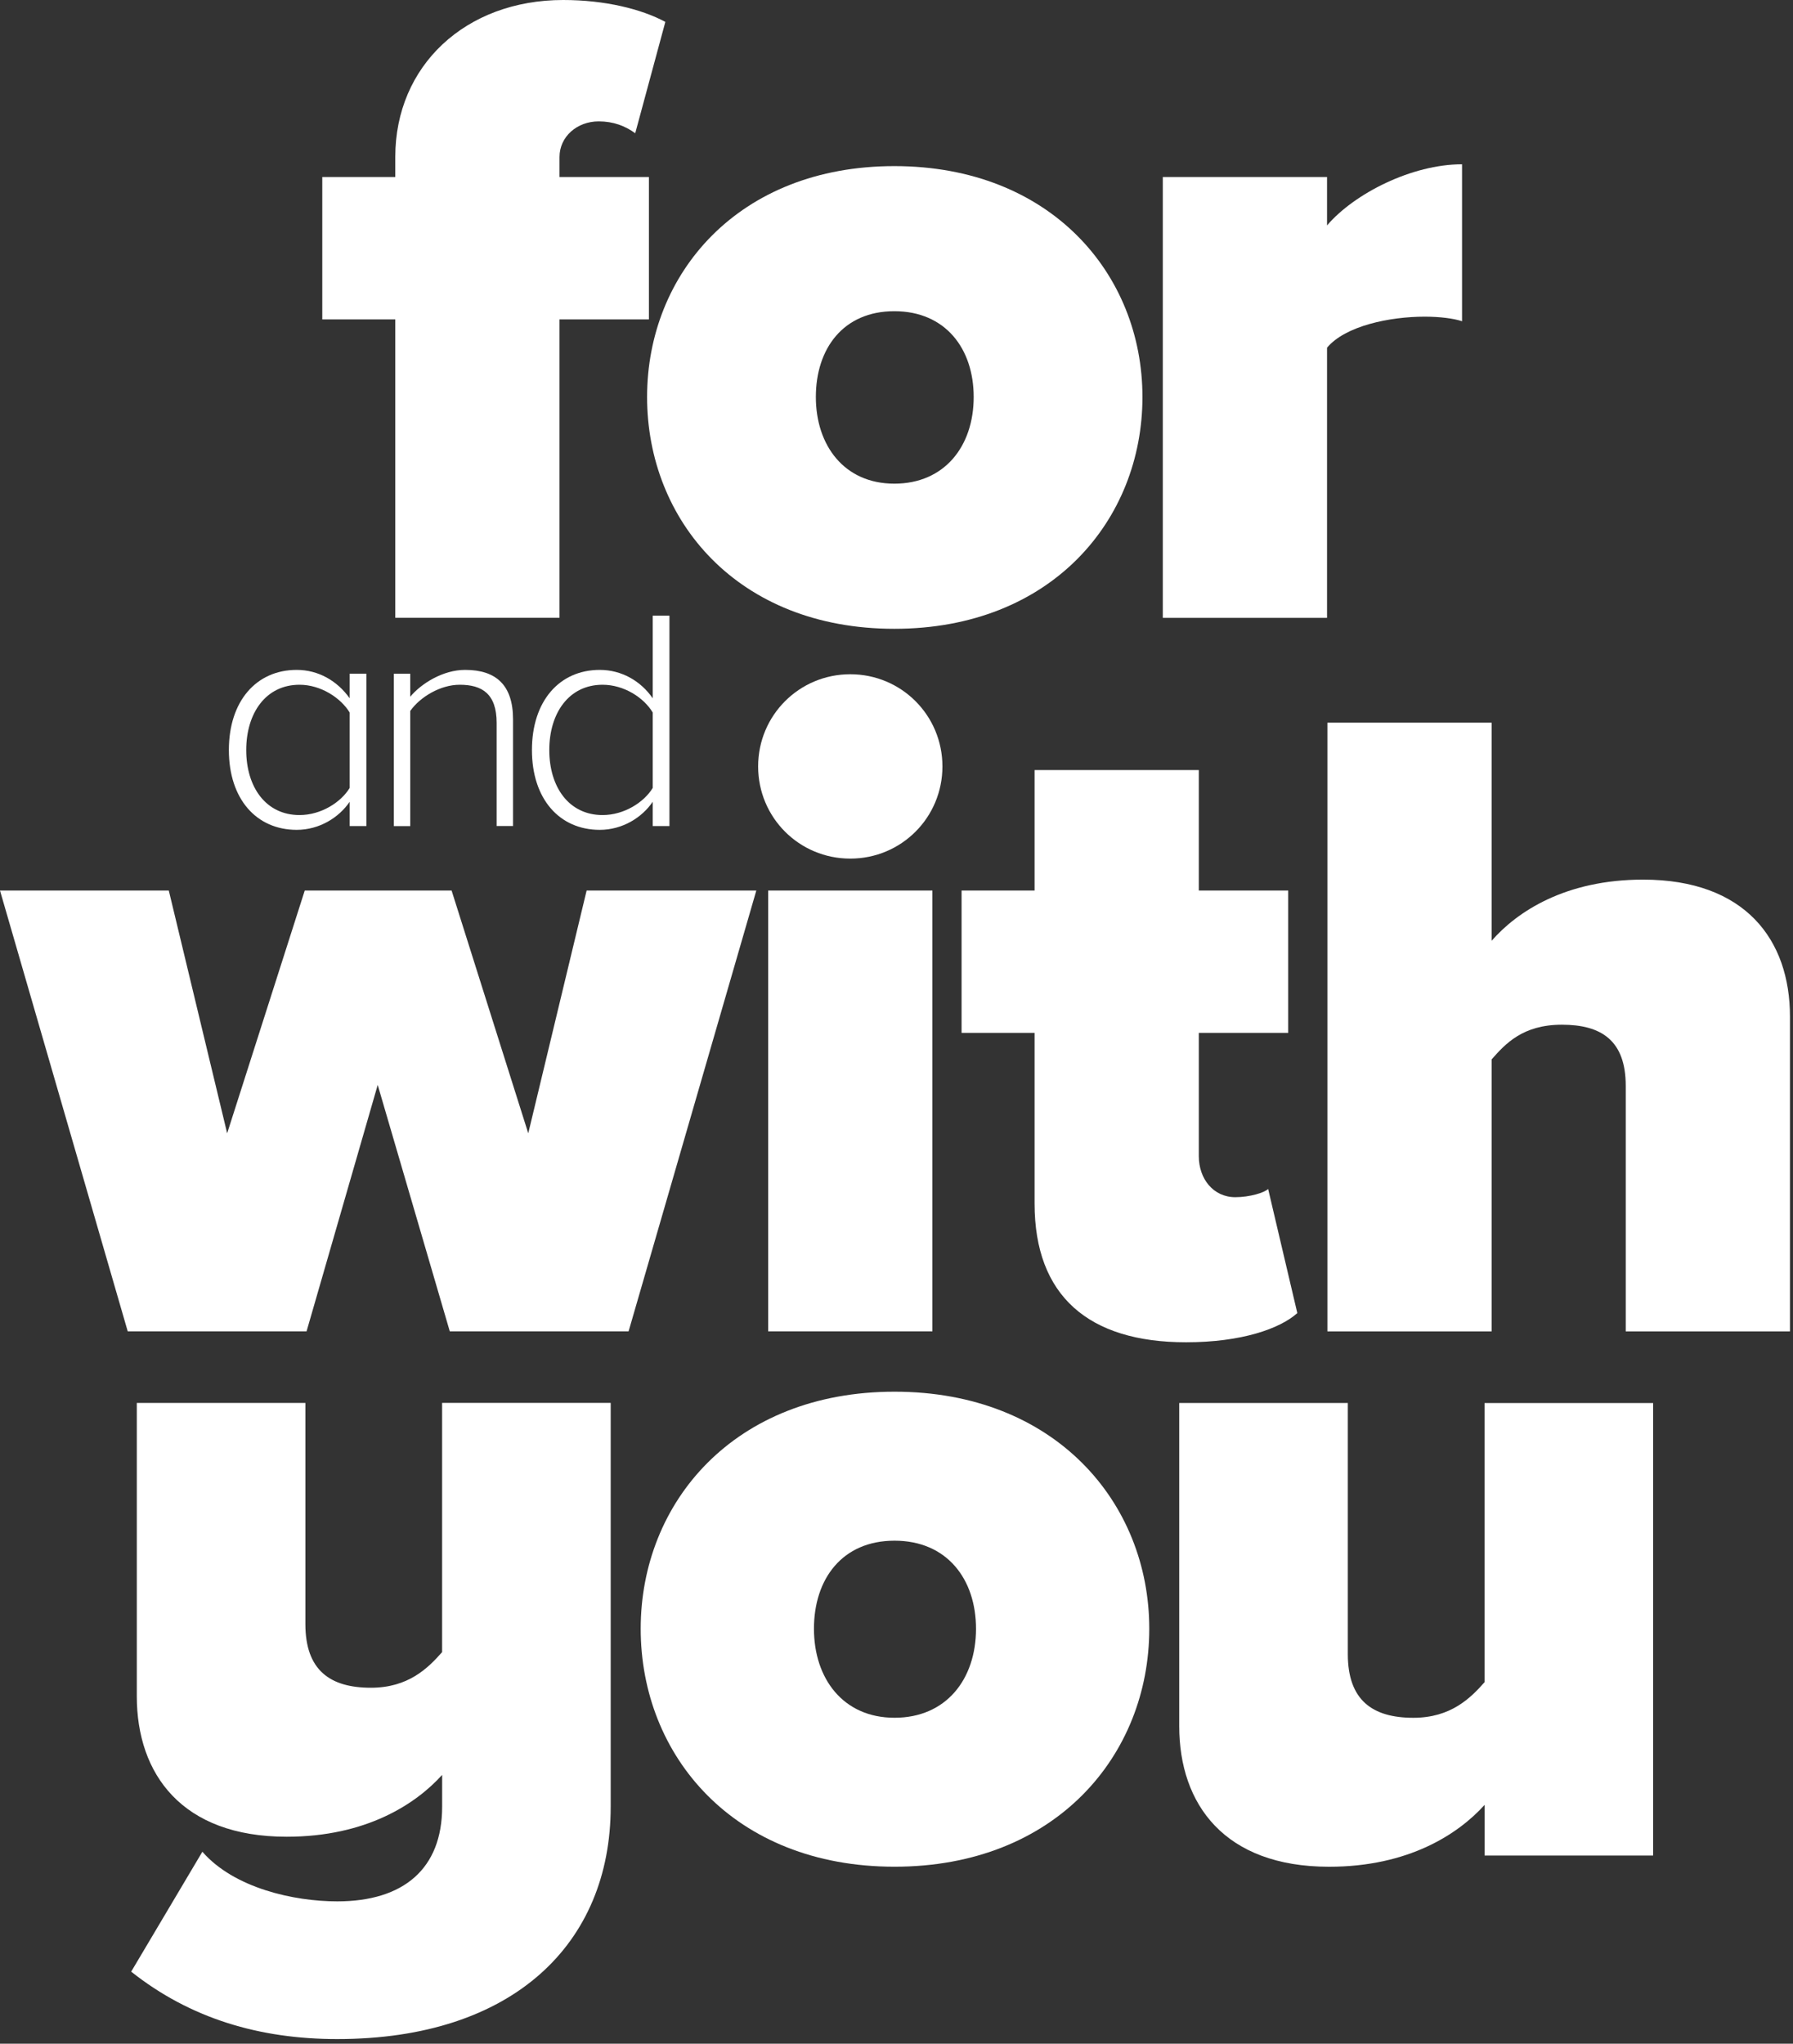
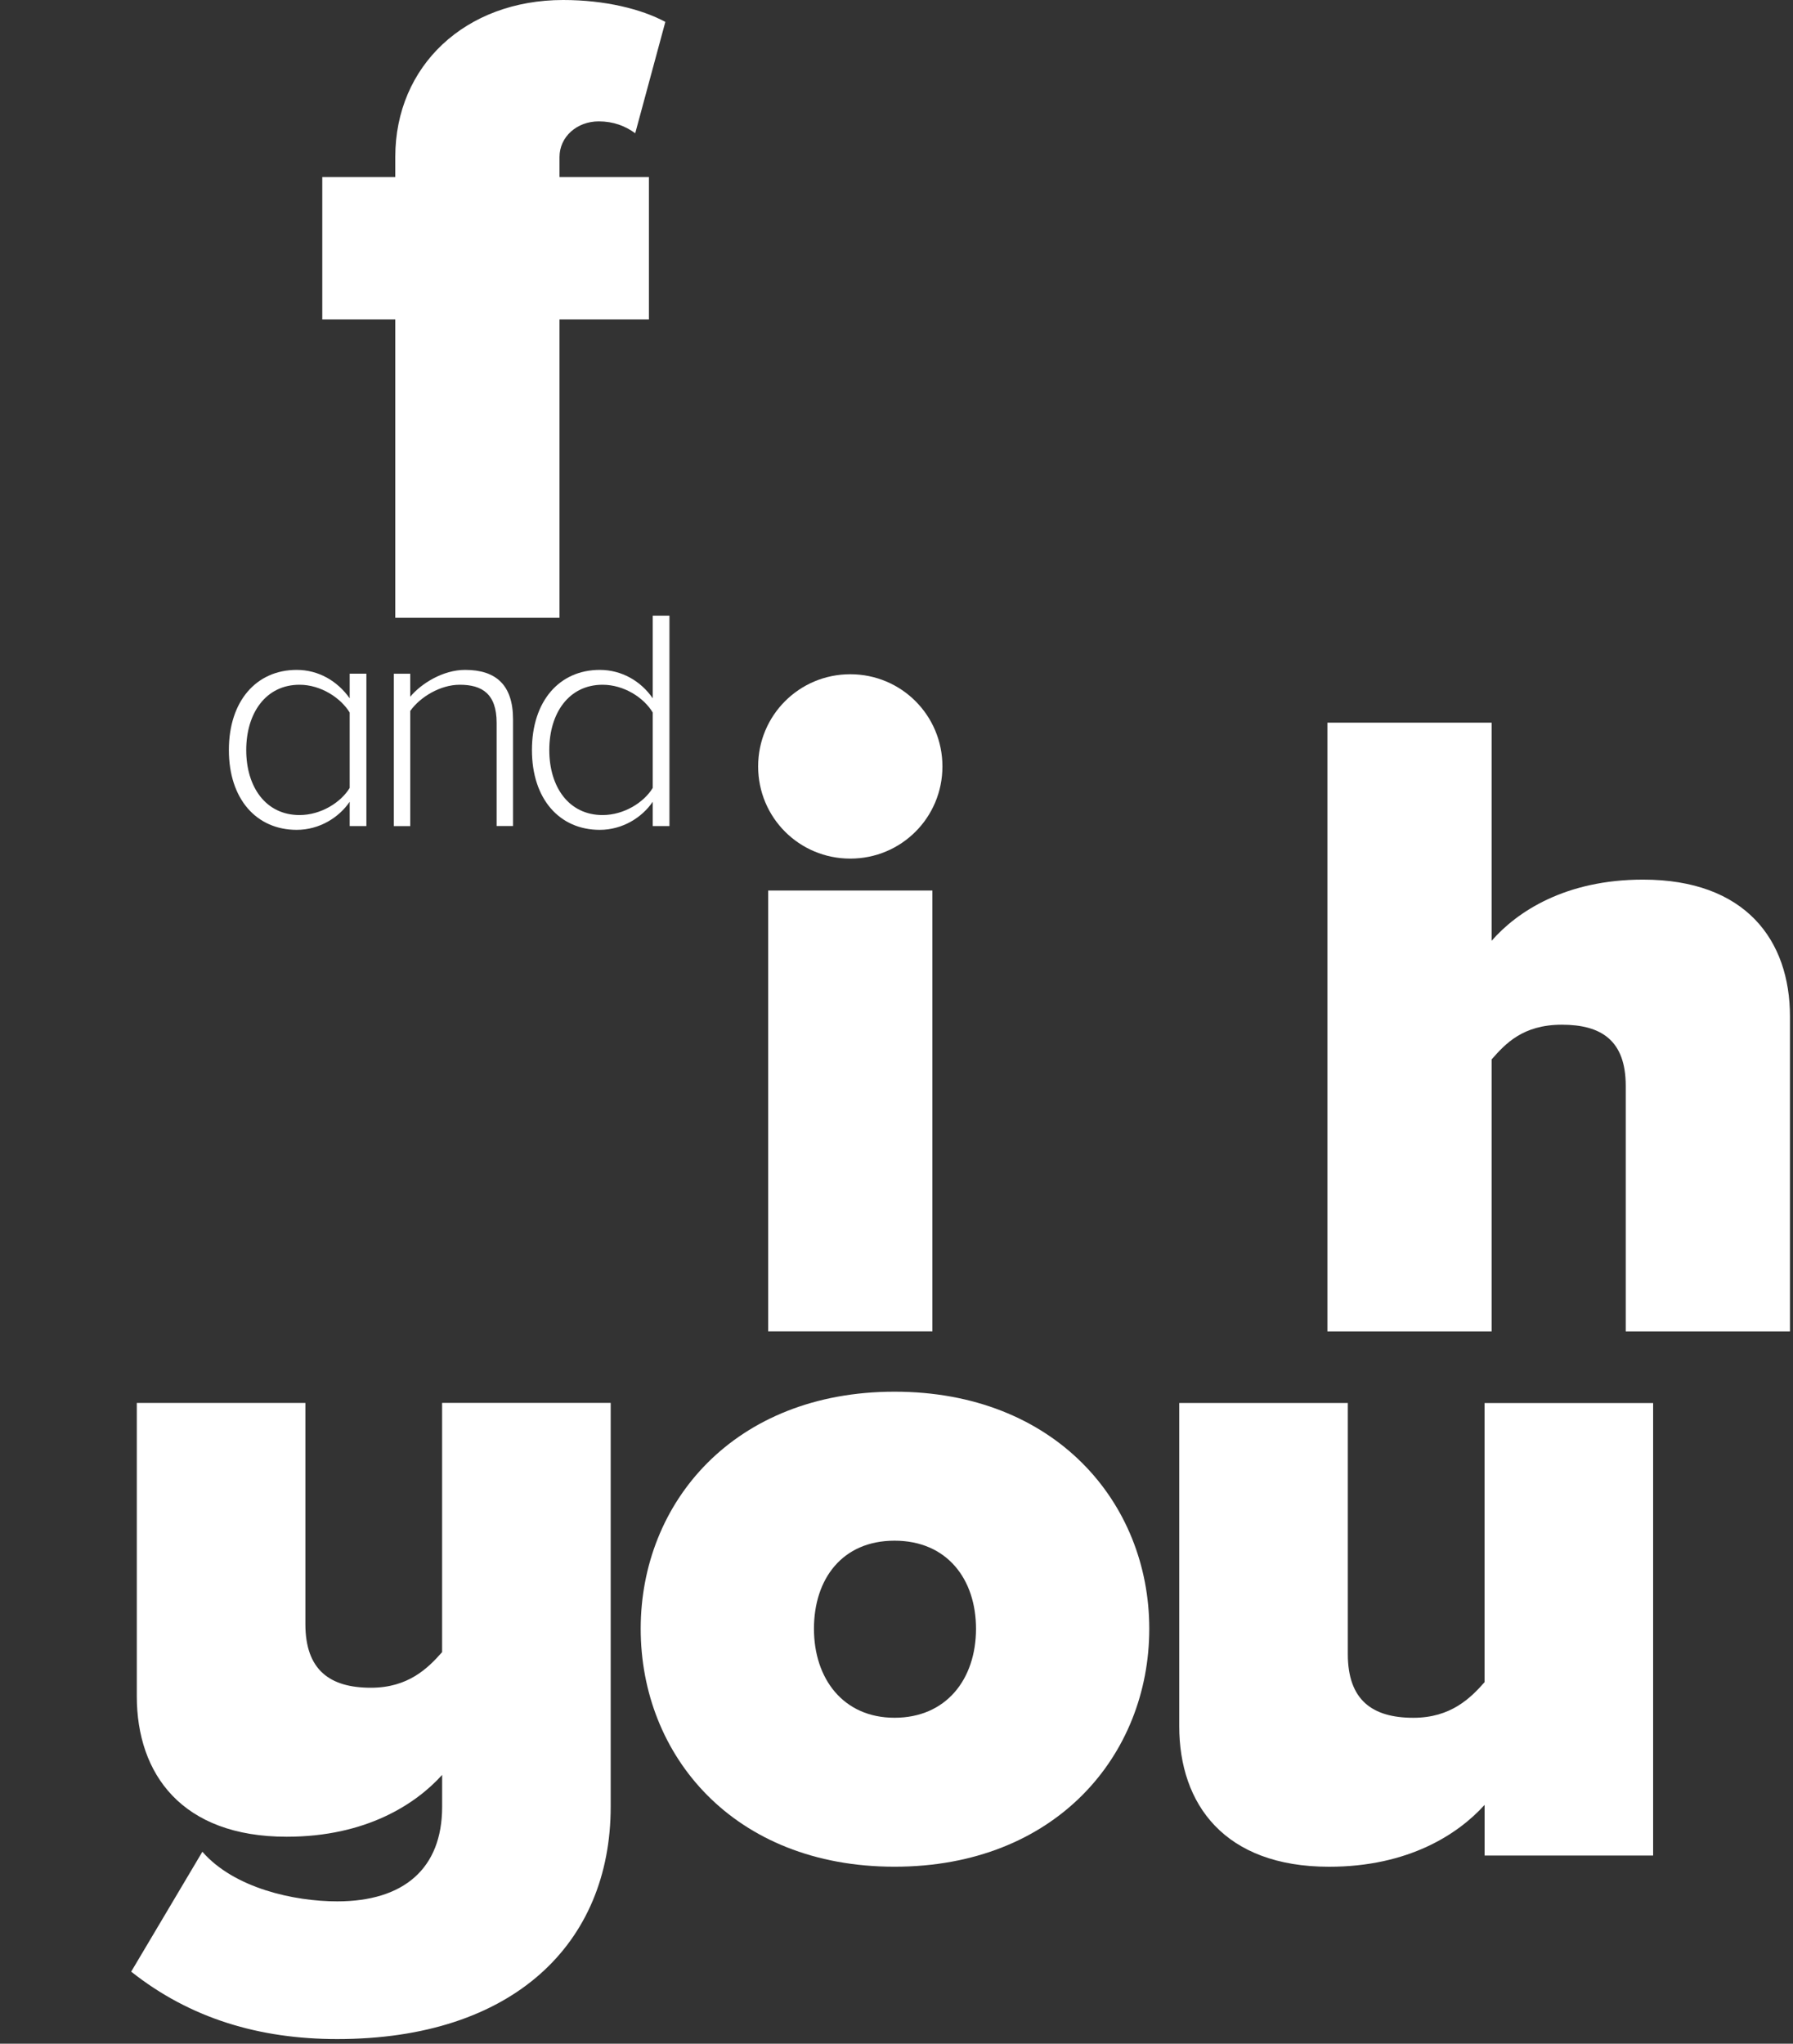
<svg xmlns="http://www.w3.org/2000/svg" viewBox="0 0 502 572">
  <rect x="0" y="0" width="502" height="572" fill="#333333" stroke="none" />
  <defs>
    <style>
      .cls-1 {
        fill: #fff;
        stroke-width: 0px;
      }
    </style>
  </defs>
  <path class="cls-1" d="M110.67,172.92v-83.52h-20.44v-39.85h20.44v-5.62c0-25.54,19.67-43.93,47-43.93,11.75,0,21.97,2.55,28.61,6.13l-8.43,31.16c-2.81-2.04-6.13-3.32-10.22-3.32-6.13,0-10.98,4.34-10.98,9.96v5.62h25.03v39.85h-25.03v83.52h-45.98Z" />
-   <path class="cls-1" d="M181.17,111.11c0-34.48,25.54-64.62,69.22-64.62s69.47,30.14,69.47,64.62-25.54,64.88-69.47,64.88-69.22-30.4-69.22-64.88M272.61,111.11c0-13.54-7.92-24.01-22.22-24.01s-21.97,10.48-21.97,24.01,7.92,24.26,21.97,24.26,22.22-10.47,22.22-24.26" />
-   <path class="cls-1" d="M325.56,172.92V49.55h45.98v13.54c7.66-8.94,23.75-17.11,37.8-17.11v43.93c-2.3-.77-6.13-1.28-10.47-1.28-9.71,0-22.22,2.55-27.33,8.69v75.61h-45.98Z" />
-   <polygon class="cls-1" points="125.93 372.62 105.75 303.65 85.83 372.62 35.76 372.62 0 249.25 47.26 249.25 63.6 317.19 85.32 249.25 126.44 249.25 147.9 317.19 164.24 249.25 211.75 249.25 175.99 372.62 125.93 372.62" />
  <path class="cls-1" d="M212.26,214.51c0-14.3,11.5-25.8,25.8-25.8s25.8,11.5,25.8,25.8-11.49,25.8-25.8,25.8-25.8-11.49-25.8-25.8M215.07,249.25h45.98v123.37h-45.98v-123.37Z" />
-   <path class="cls-1" d="M289.66,336.86v-47.77h-20.44v-39.84h20.44v-33.72h45.98v33.72h25.03v39.84h-25.03v34.49c0,6.39,4.09,11.49,10.21,11.49,4.09,0,8.17-1.28,9.2-2.3l8.17,34.74c-4.85,4.35-15.58,8.17-31.16,8.17-27.33,0-42.4-13.03-42.4-38.82" />
  <path class="cls-1" d="M455.17,372.62v-68.71c0-12.77-6.9-17.11-17.88-17.11s-15.84,5.37-19.67,9.71v76.12h-45.98v-170.37h45.98v61.05c7.15-8.18,20.69-17.12,42.4-17.12,28.61,0,41.13,16.86,41.13,38.32v88.12h-45.98Z" />
  <path class="cls-1" d="M97.9,231.2v-6.8c-3,4.42-8.48,7.86-14.83,7.86-11.3,0-18.99-8.65-18.99-22.34s7.68-22.43,18.99-22.43c6.09,0,11.39,3.09,14.83,7.95v-6.89h4.68v42.65h-4.68ZM97.9,220.52v-21.1c-2.47-4.06-8.04-7.77-14.04-7.77-9.45,0-14.92,7.95-14.92,18.28s5.47,18.19,14.92,18.19c6,0,11.57-3.53,14.04-7.59" />
  <path class="cls-1" d="M139.05,231.2v-28.87c0-8.21-4.15-10.68-10.33-10.68-5.47,0-11.12,3.45-13.86,7.33v32.23h-4.59v-42.65h4.59v6.44c3.09-3.71,9.18-7.51,15.36-7.51,8.66,0,13.42,4.24,13.42,13.86v29.84h-4.59Z" />
  <path class="cls-1" d="M182.75,231.2v-6.8c-3,4.42-8.48,7.86-14.83,7.86-11.3,0-18.99-8.65-18.99-22.34s7.68-22.43,18.99-22.43c6.09,0,11.48,3.09,14.83,7.95v-23.13h4.68v58.89h-4.68ZM182.75,220.52v-21.1c-2.47-4.15-8.04-7.77-14.04-7.77-9.45,0-14.92,7.95-14.92,18.28s5.47,18.19,14.92,18.19c6,0,11.57-3.53,14.04-7.59" />
  <path class="cls-1" d="M36.73,551.83l19.93-33.56c8.91,10.22,25.69,13.89,37.76,13.89,18.62,0,29.37-9.17,29.37-26.48v-8.92c-7.34,8.13-21.24,17.31-43.53,17.31-29.37,0-41.96-17.57-41.96-39.33v-82.08h47.2v61.88c0,12.85,6.82,17.83,18.35,17.83,10.49,0,16-5.51,19.93-9.97v-69.75h47.2v113.02c0,38.28-27.27,65.03-76.57,65.03-21.76,0-41.17-5.77-57.69-18.88" />
  <path class="cls-1" d="M179.38,455.86c0-35.4,26.23-66.35,71.07-66.35s71.32,30.95,71.32,66.35-26.22,66.6-71.32,66.6-71.07-31.2-71.07-66.6M273.26,455.86c0-13.9-8.13-24.65-22.81-24.65s-22.56,10.75-22.56,24.65,8.13,24.91,22.56,24.91,22.81-10.75,22.81-24.91" />
  <path class="cls-1" d="M415.65,519.32v-14.16c-7.34,8.13-21.24,17.31-43.53,17.31-29.37,0-41.96-17.57-41.96-39.33v-90.47h47.2v70.28c0,12.85,6.82,17.83,18.35,17.83,10.49,0,16-5.51,19.93-9.96v-78.14h47.2v126.65h-47.2Z" />
</svg>